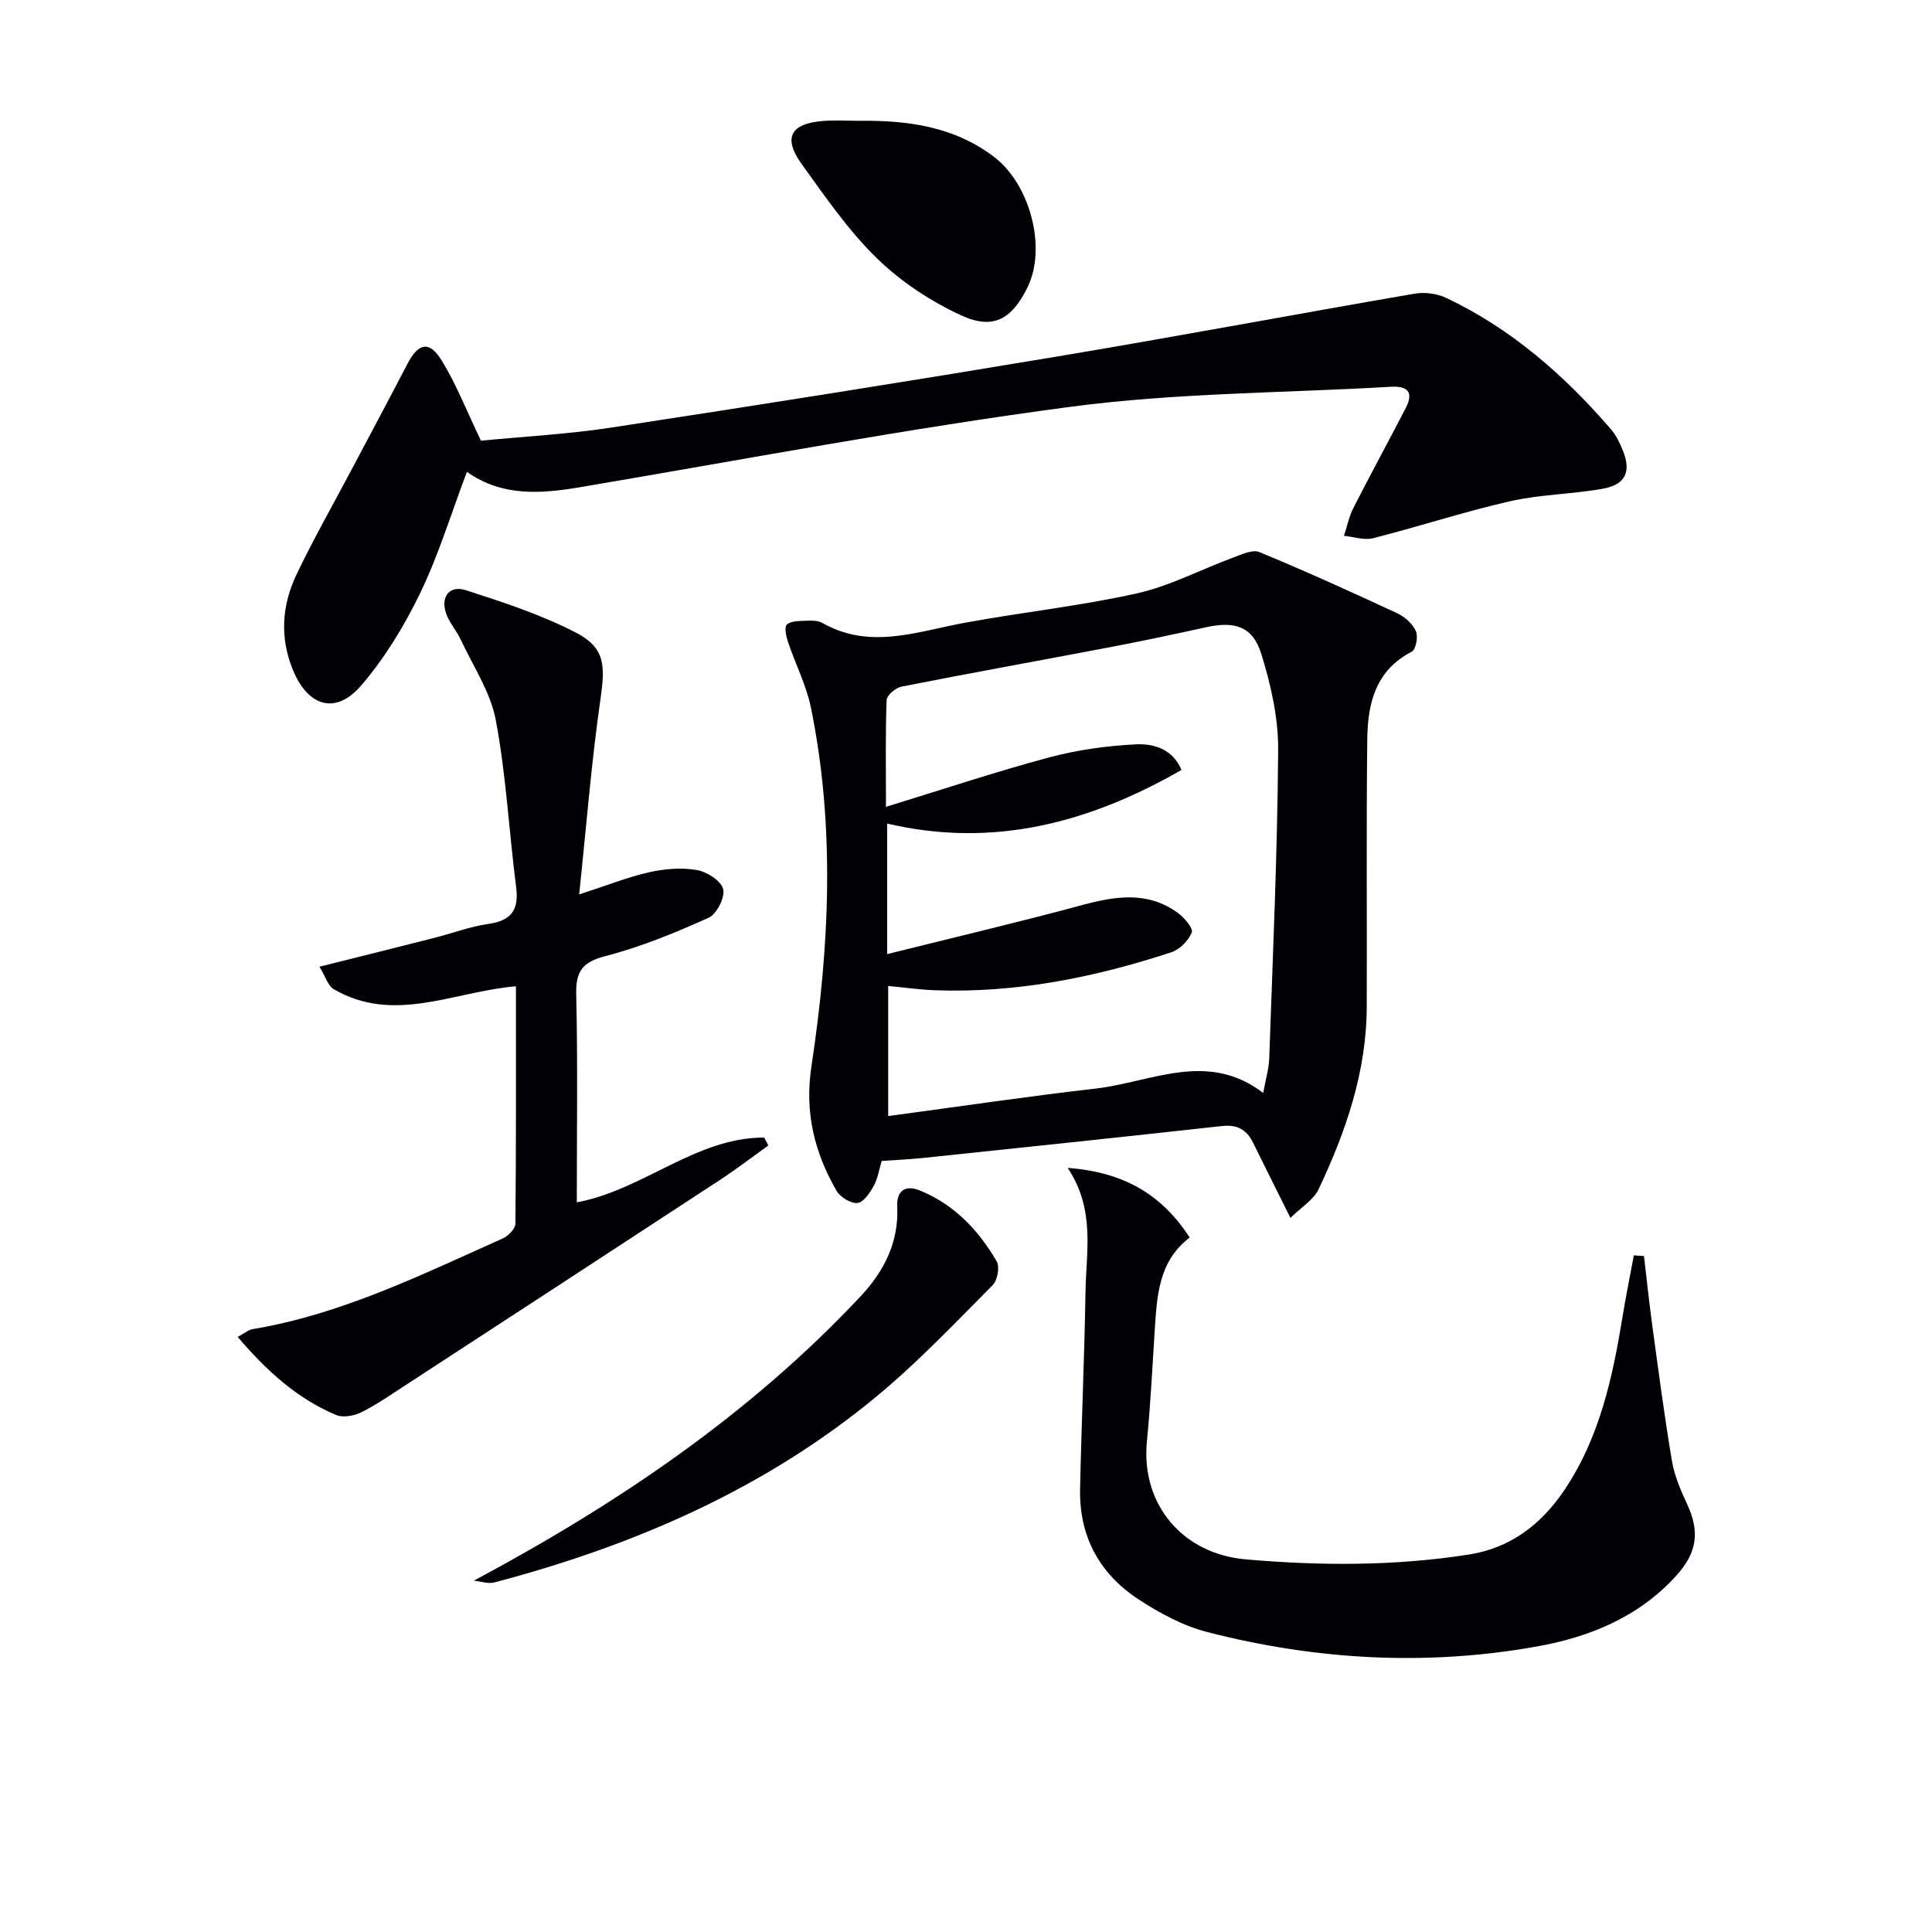
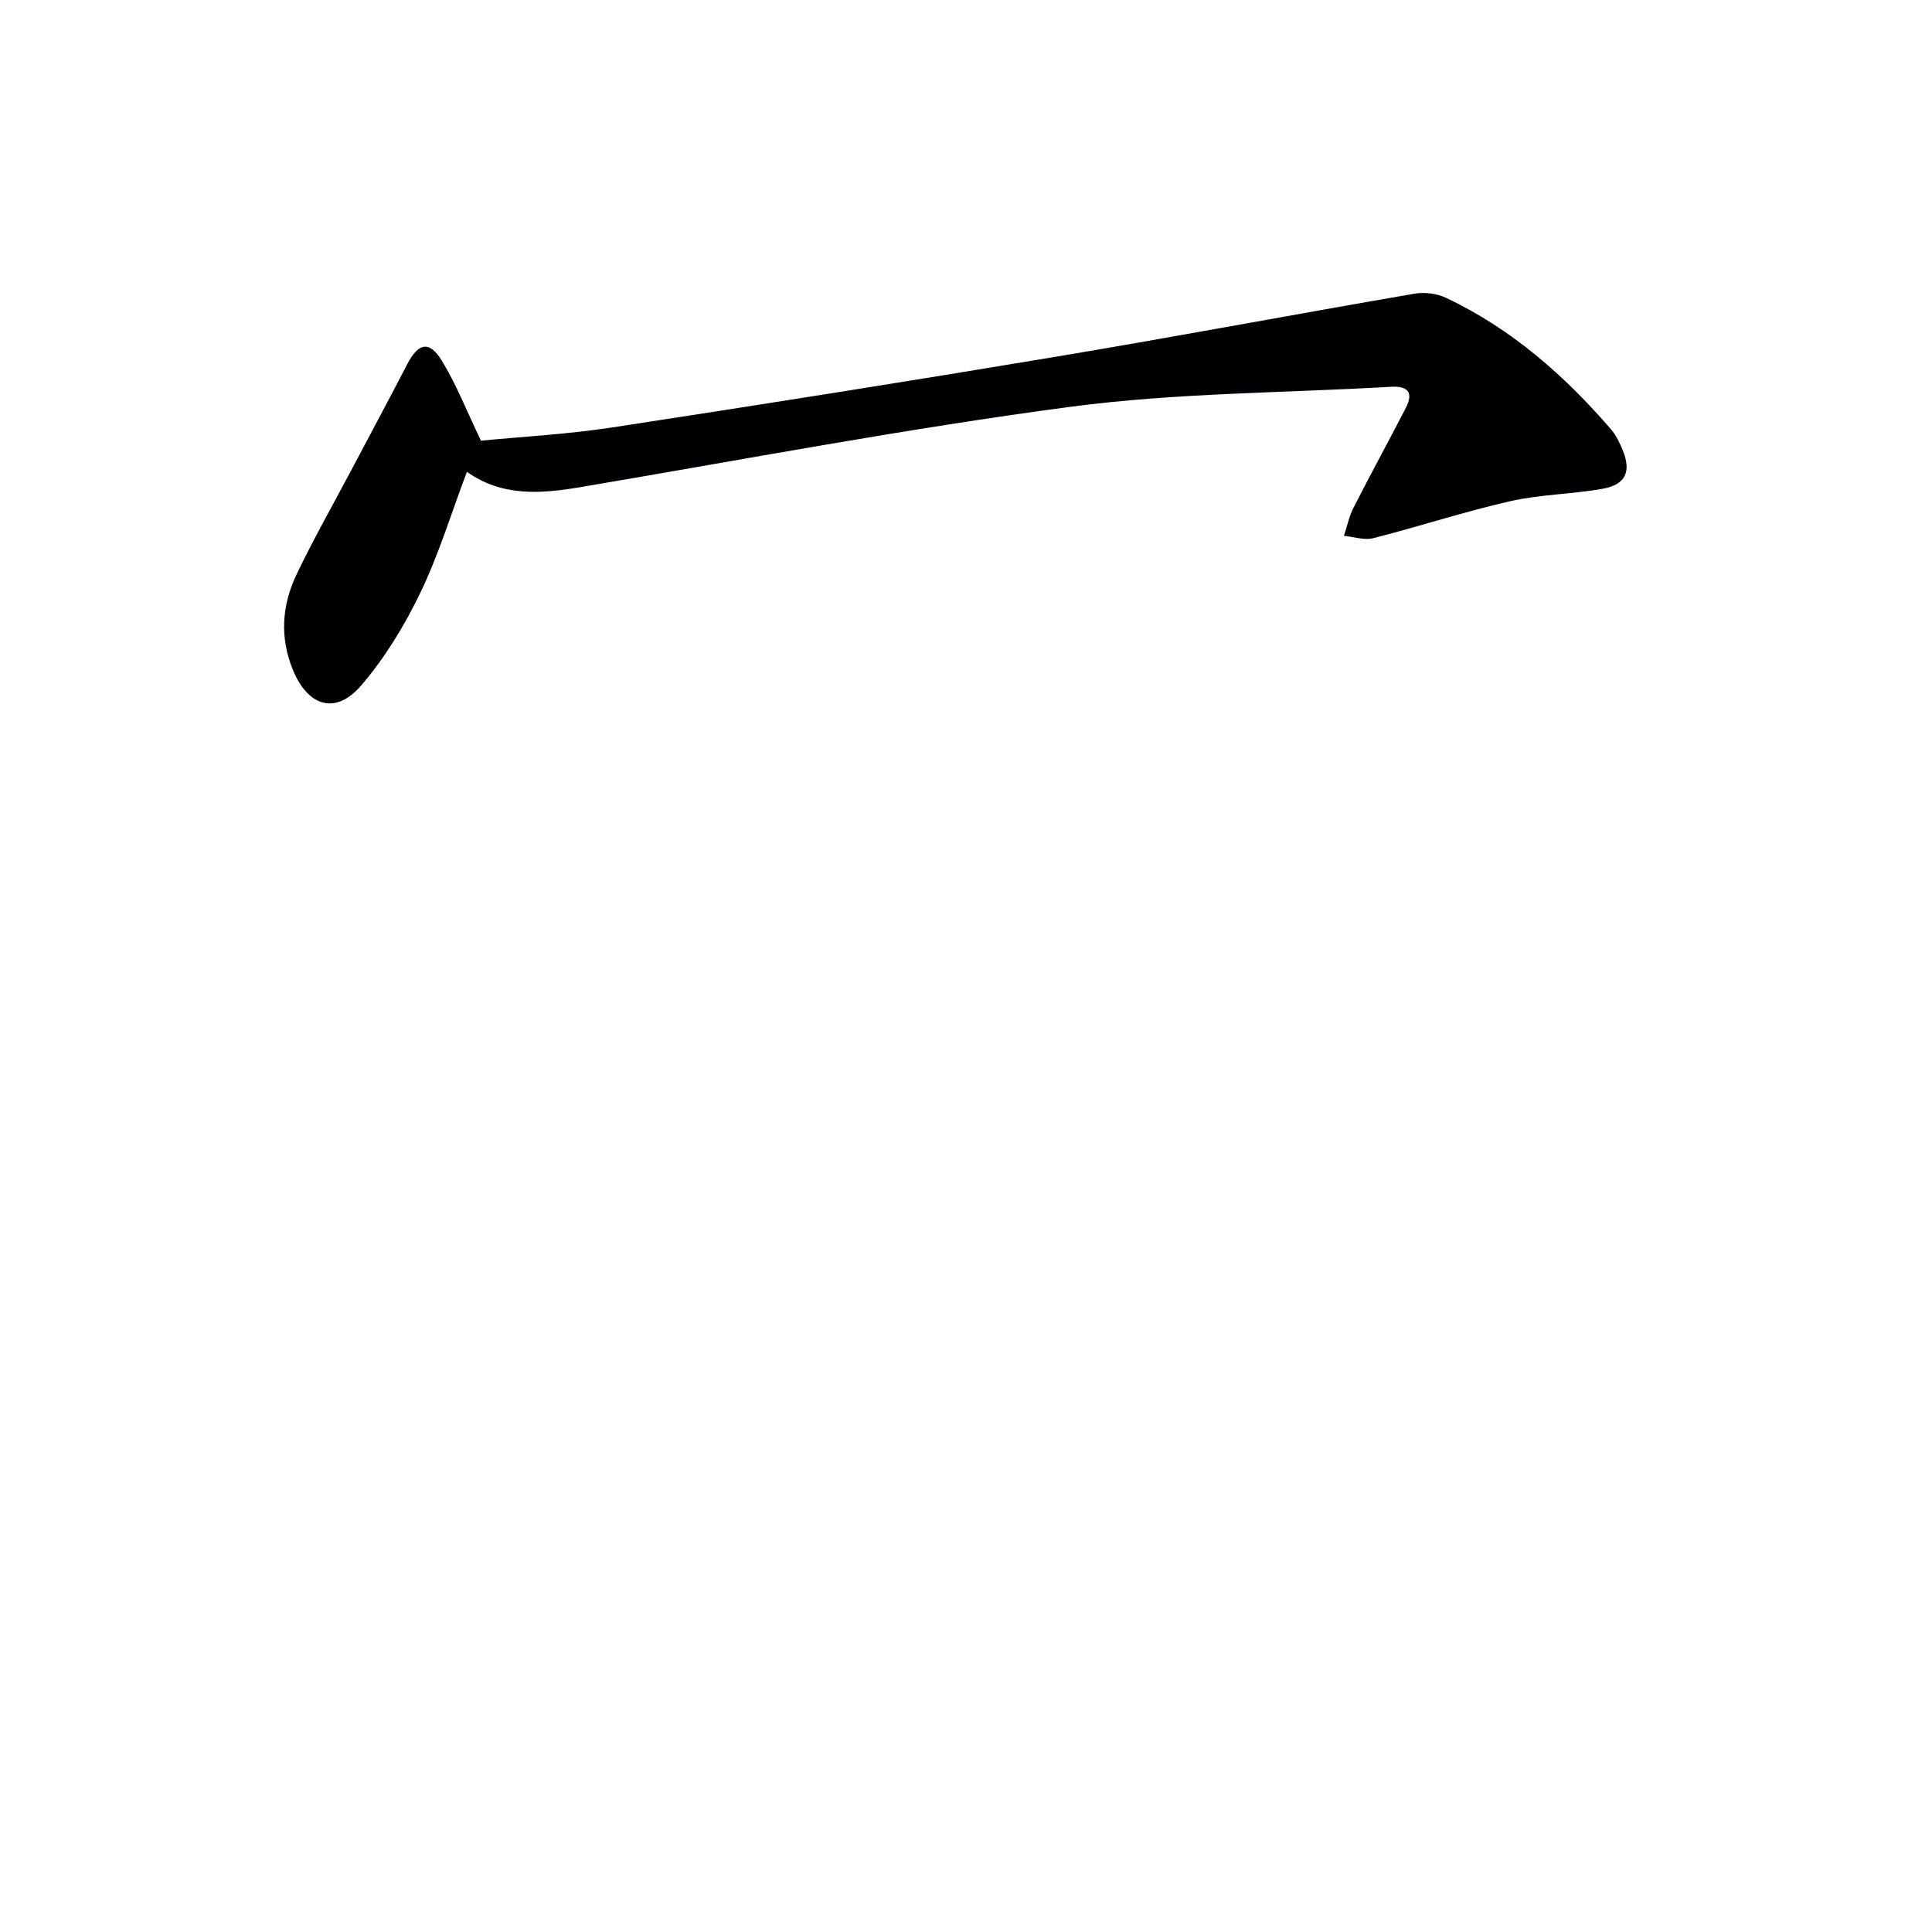
<svg xmlns="http://www.w3.org/2000/svg" enable-background="new 0 0 400 400" viewBox="0 0 400 400">
  <g fill="#010104">
-     <path d="m267.17 252.15c-2.9-5.83-5.34-10.69-7.74-15.57-1.32-2.69-3.27-3.79-6.4-3.45-20.62 2.28-41.25 4.44-61.88 6.61-2.8.29-5.61.41-8.6.62-.55 1.8-.81 3.65-1.66 5.18-.79 1.43-2.13 3.42-3.37 3.53-1.4.12-3.58-1.23-4.34-2.56-4.56-7.93-6.62-16.2-5.19-25.66 3.74-24.74 4.96-49.61-.1-74.36-.95-4.65-3.22-9.02-4.74-13.57-.39-1.16-.8-3.11-.24-3.61.86-.77 2.56-.73 3.91-.79 1.15-.05 2.5-.09 3.43.45 9.79 5.57 19.48 1.83 29.28.01 11.91-2.21 24.01-3.49 35.82-6.12 6.83-1.52 13.24-4.94 19.88-7.39 1.77-.65 4.07-1.76 5.5-1.17 9.62 3.97 19.11 8.28 28.55 12.67 1.57.73 3.18 2.18 3.87 3.71.5 1.12-.01 3.81-.87 4.25-7.52 3.87-9.11 10.75-9.2 18.09-.22 18.49-.04 36.98-.11 55.46-.05 13.41-4.31 25.78-9.95 37.7-1.05 2.27-3.66 3.8-5.85 5.97zm-83.5-54.61c13.9-3.47 27.09-6.57 40.17-10.1 6.99-1.89 13.71-3.02 20.01 1.56 1.34.98 3.24 3.2 2.89 4.06-.68 1.7-2.51 3.53-4.27 4.11-15.88 5.22-32.12 8.46-48.93 7.85-3.23-.12-6.45-.59-9.65-.89v26.94c14.69-1.97 28.78-4.07 42.93-5.69 11.53-1.32 23.14-7.95 34.71.9.53-2.93 1.18-5.04 1.25-7.16.74-21.27 1.7-42.54 1.85-63.81.05-6.65-1.5-13.52-3.49-19.92-1.79-5.73-5.48-6.84-11.47-5.52-6.8 1.5-13.62 2.94-20.47 4.24-14.17 2.7-28.37 5.25-42.52 8.04-1.22.24-3.07 1.78-3.11 2.78-.27 6.91-.14 13.84-.14 22.12 11.86-3.64 22.68-7.26 33.68-10.21 5.85-1.57 11.99-2.43 18.04-2.73 3.62-.18 7.6.88 9.47 5.3-19.04 10.91-38.89 16.26-60.95 11.1z" />
    <path d="m99.58 91.24c8.21-.81 17.82-1.31 27.28-2.76 30.69-4.69 61.35-9.55 91.97-14.66 24.72-4.13 49.35-8.77 74.05-13.02 2.09-.36 4.64-.03 6.55.88 13.46 6.38 24.43 15.99 34.09 27.18 1.06 1.23 1.82 2.8 2.44 4.33 1.82 4.44.63 7.15-4.13 8-6.35 1.14-12.93 1.16-19.2 2.59-9.53 2.17-18.86 5.24-28.34 7.65-1.85.47-4.02-.3-6.04-.49.64-1.93 1.05-3.99 1.96-5.78 3.53-6.94 7.27-13.78 10.84-20.69 1.71-3.32.34-4.6-3.13-4.39-22.07 1.29-44.32 1.24-66.18 4.13-34.02 4.5-67.78 10.94-101.64 16.66-8.18 1.38-16.16 1.97-23.43-3.18-3.29 8.7-5.85 17.18-9.66 25.07-3.28 6.79-7.33 13.46-12.23 19.16-5.26 6.13-10.99 4.38-14.11-3.15-2.79-6.74-2.32-13.43.71-19.8 3.49-7.33 7.53-14.4 11.33-21.59 3.88-7.33 7.8-14.64 11.62-22 2.29-4.4 4.56-4.92 7.13-.72 2.97 4.82 5.06 10.2 8.12 16.58z" />
-     <path d="m159.07 237.16c-3.28 2.35-6.48 4.81-9.84 7.02-21.82 14.29-43.67 28.54-65.52 42.77-2.92 1.9-5.81 3.91-8.92 5.45-1.49.74-3.76 1.16-5.19.56-8.11-3.4-14.4-9.15-20.39-16.16 1.47-.79 2.24-1.48 3.1-1.62 18.43-3.07 35-11.29 51.81-18.79 1.13-.5 2.58-1.99 2.59-3.04.16-16.3.11-32.6.11-49.16-12.91 1.12-25.3 7.87-37.74.6-1.17-.68-1.65-2.54-2.94-4.64 8.53-2.14 16.21-4.04 23.88-6 3.7-.94 7.33-2.33 11.08-2.86 4.78-.67 6.37-2.91 5.76-7.64-1.48-11.51-2.07-23.17-4.21-34.55-1.09-5.8-4.68-11.14-7.25-16.65-.83-1.79-2.23-3.35-2.94-5.18-1.38-3.54.49-6.2 3.97-5.08 7.69 2.47 15.47 5.03 22.63 8.69 6.21 3.18 6.28 6.74 5.26 13.86-1.88 13.11-2.92 26.33-4.41 40.44 5.81-1.88 10.06-3.59 14.48-4.59 3.18-.71 6.66-1.01 9.83-.47 2.1.35 5.04 2.21 5.5 3.94.44 1.68-1.32 5.19-2.99 5.94-6.92 3.12-14.03 6.04-21.35 7.94-4.81 1.25-6.2 3.14-6.08 7.97.33 14.15.12 28.31.12 43.02 13.82-2.57 24.63-13.44 38.8-13.41.28.55.56 1.09.85 1.64z" />
-     <path d="m221.05 241.8c11.66.87 19.49 5.52 25.26 14.42-6.51 4.97-6.77 12.17-7.24 19.3-.5 7.62-.86 15.25-1.61 22.84-1.3 13.06 7.34 23.35 20.45 24.49 15.46 1.35 30.87 1.4 46.22-1 8.55-1.34 14.93-6.2 19.69-13.25 7.36-10.89 10.05-23.37 12.12-36.05.69-4.23 1.55-8.43 2.33-12.64.7.05 1.4.09 2.1.14.56 4.77 1.06 9.56 1.71 14.32 1.28 9.37 2.5 18.75 4.07 28.07.51 3.04 1.78 6.03 3.1 8.86 2.73 5.84 2.16 10.15-2.28 15.02-7.77 8.52-17.93 12.64-28.85 14.58-22.89 4.08-45.7 2.78-68.16-3-5.03-1.29-9.91-3.93-14.3-6.81-8.03-5.27-12.24-13.03-12.04-22.78.28-13.63.9-27.26 1.12-40.89.14-8.36 2.06-16.97-3.69-25.62z" />
-     <path d="m98.11 327.26c30.03-16.08 57.25-34.53 80.12-58.93 4.75-5.07 7.88-11.12 7.53-18.45-.16-3.49 1.76-4.61 4.77-3.37 7.05 2.9 12.09 8.2 15.83 14.65.66 1.14.16 3.91-.83 4.91-7.72 7.75-15.27 15.74-23.66 22.72-23.27 19.39-50.42 31.14-79.48 38.83-1.29.35-2.84-.22-4.28-.36z" />
-     <path d="m177.95 25.01c9.97-.12 19.57 1.18 27.83 7.45 7.56 5.74 10.95 18.92 6.95 27.04-3.23 6.56-7.06 8.86-13.71 5.8-6.34-2.91-12.51-6.99-17.49-11.85-5.9-5.74-10.67-12.72-15.53-19.45-3.96-5.49-2.35-8.43 4.46-8.96 2.48-.19 4.99-.03 7.49-.03z" />
  </g>
</svg>